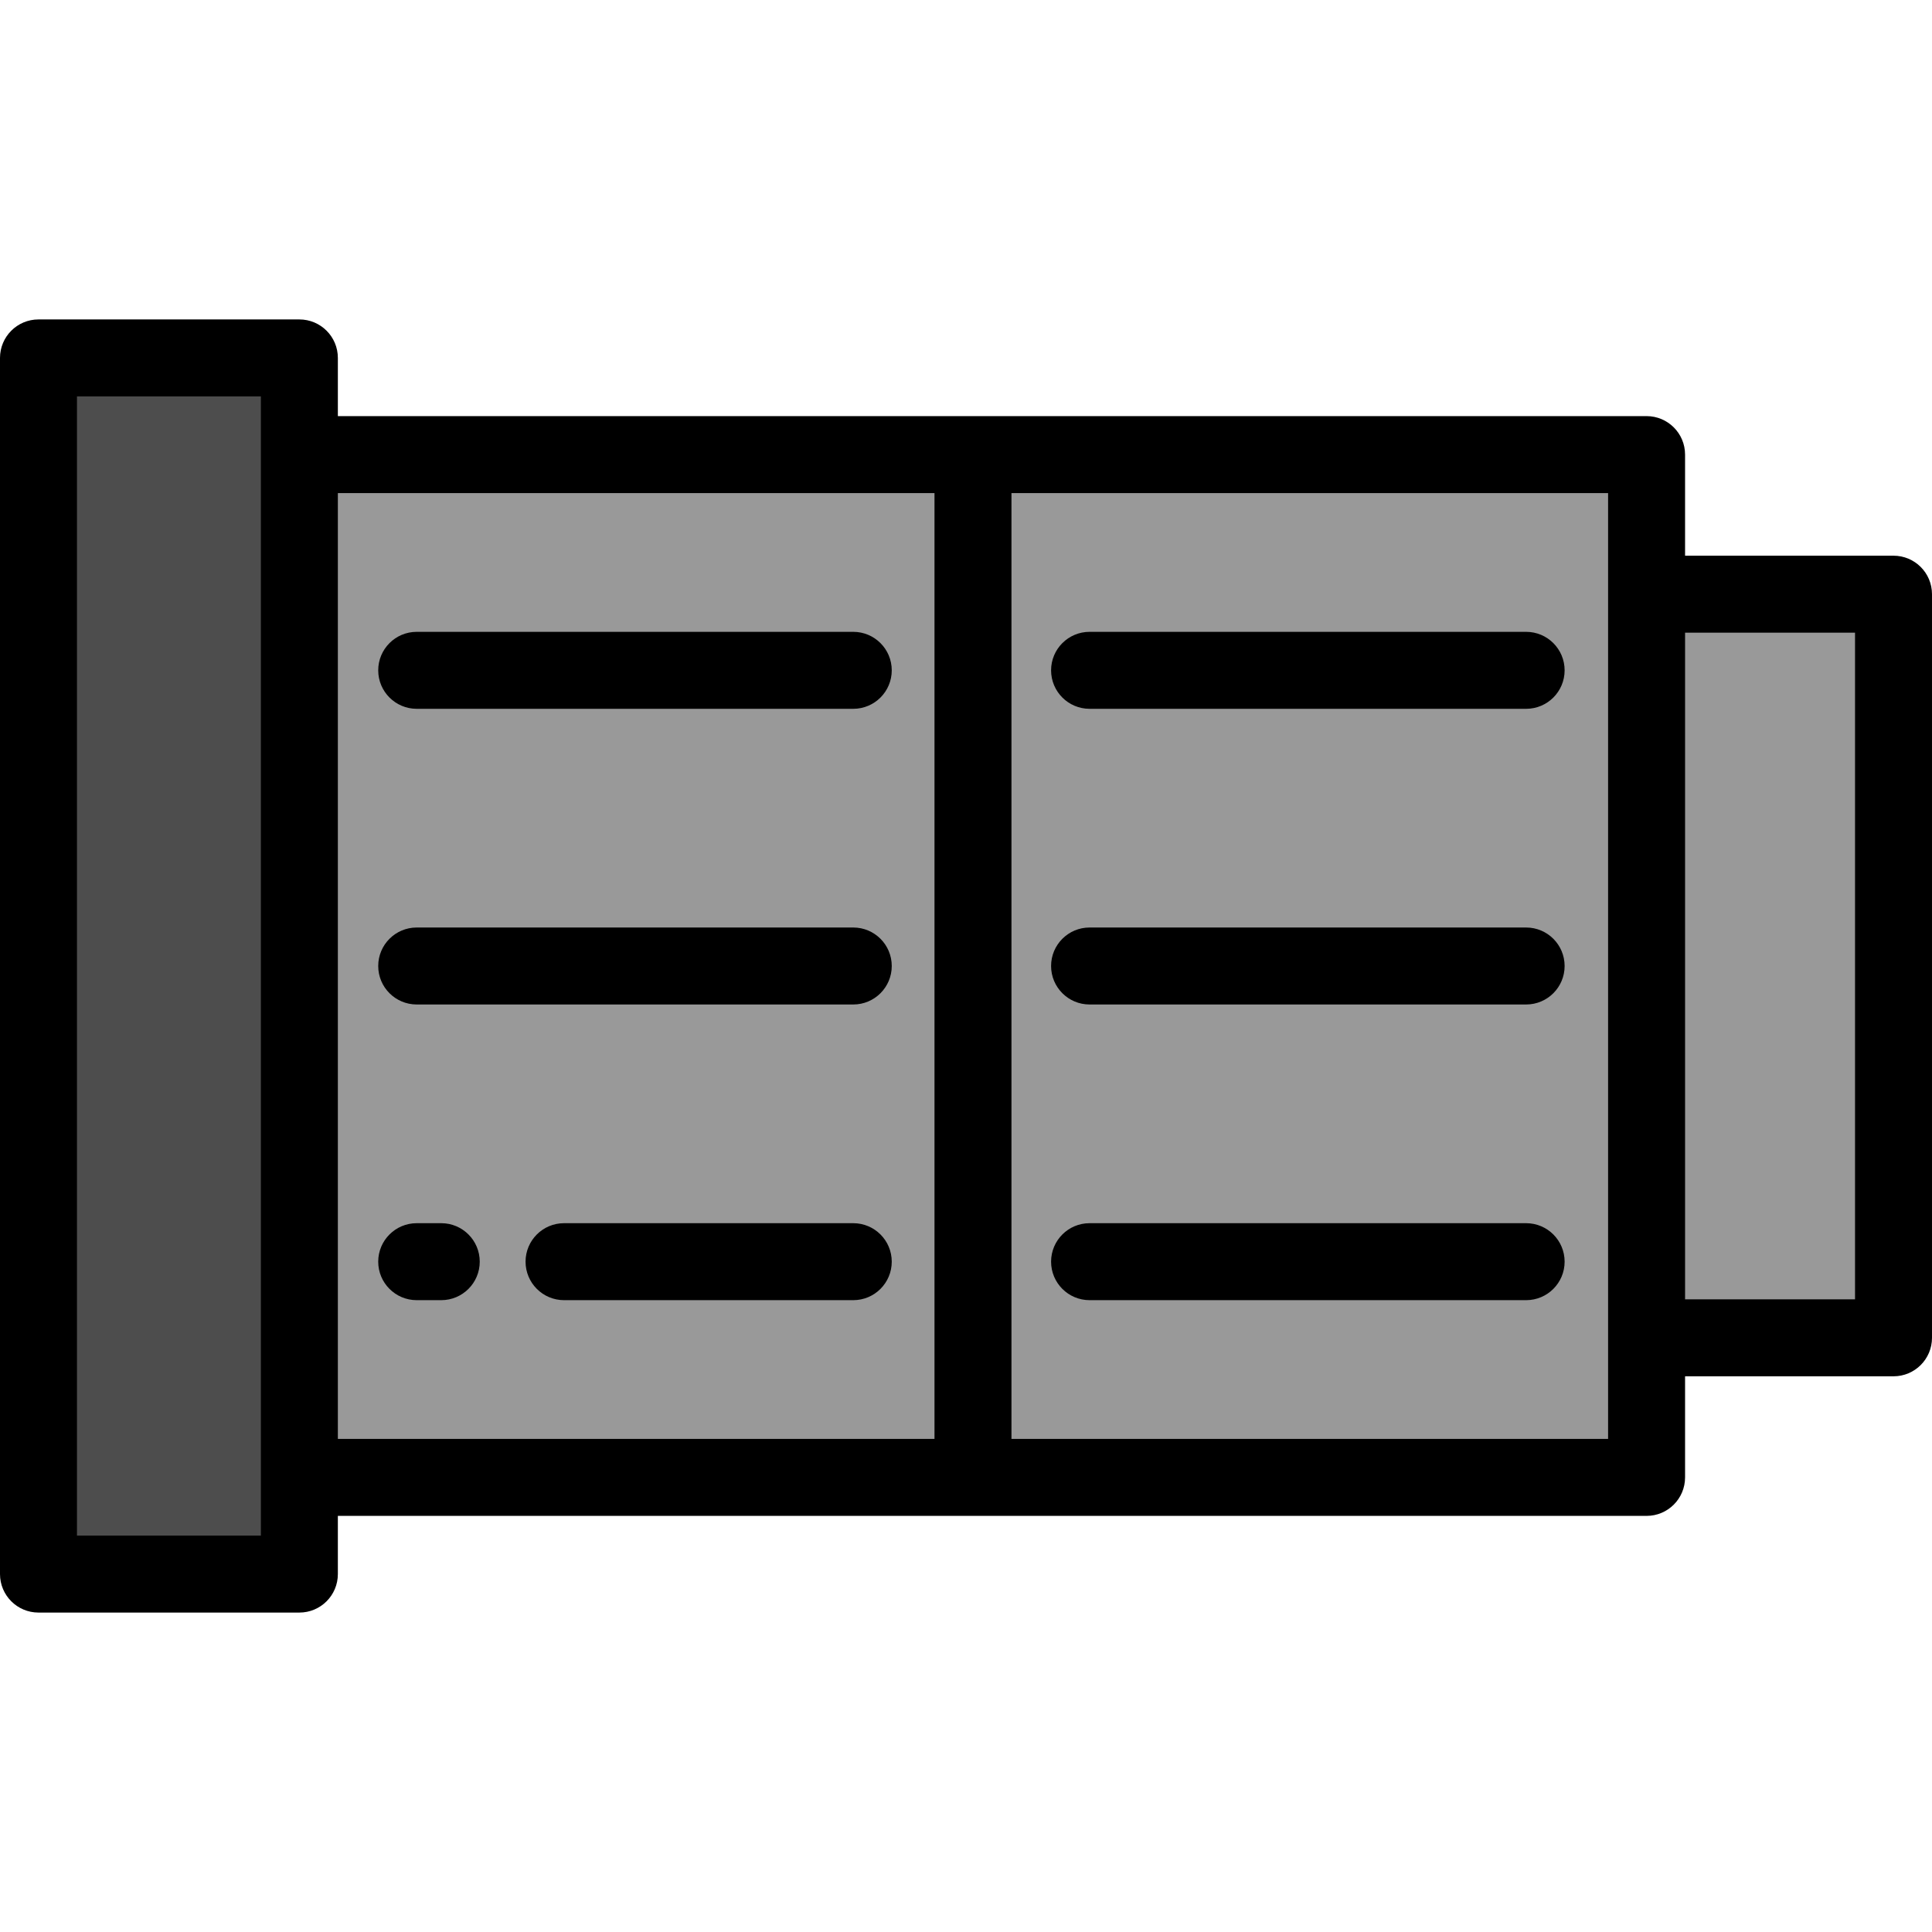
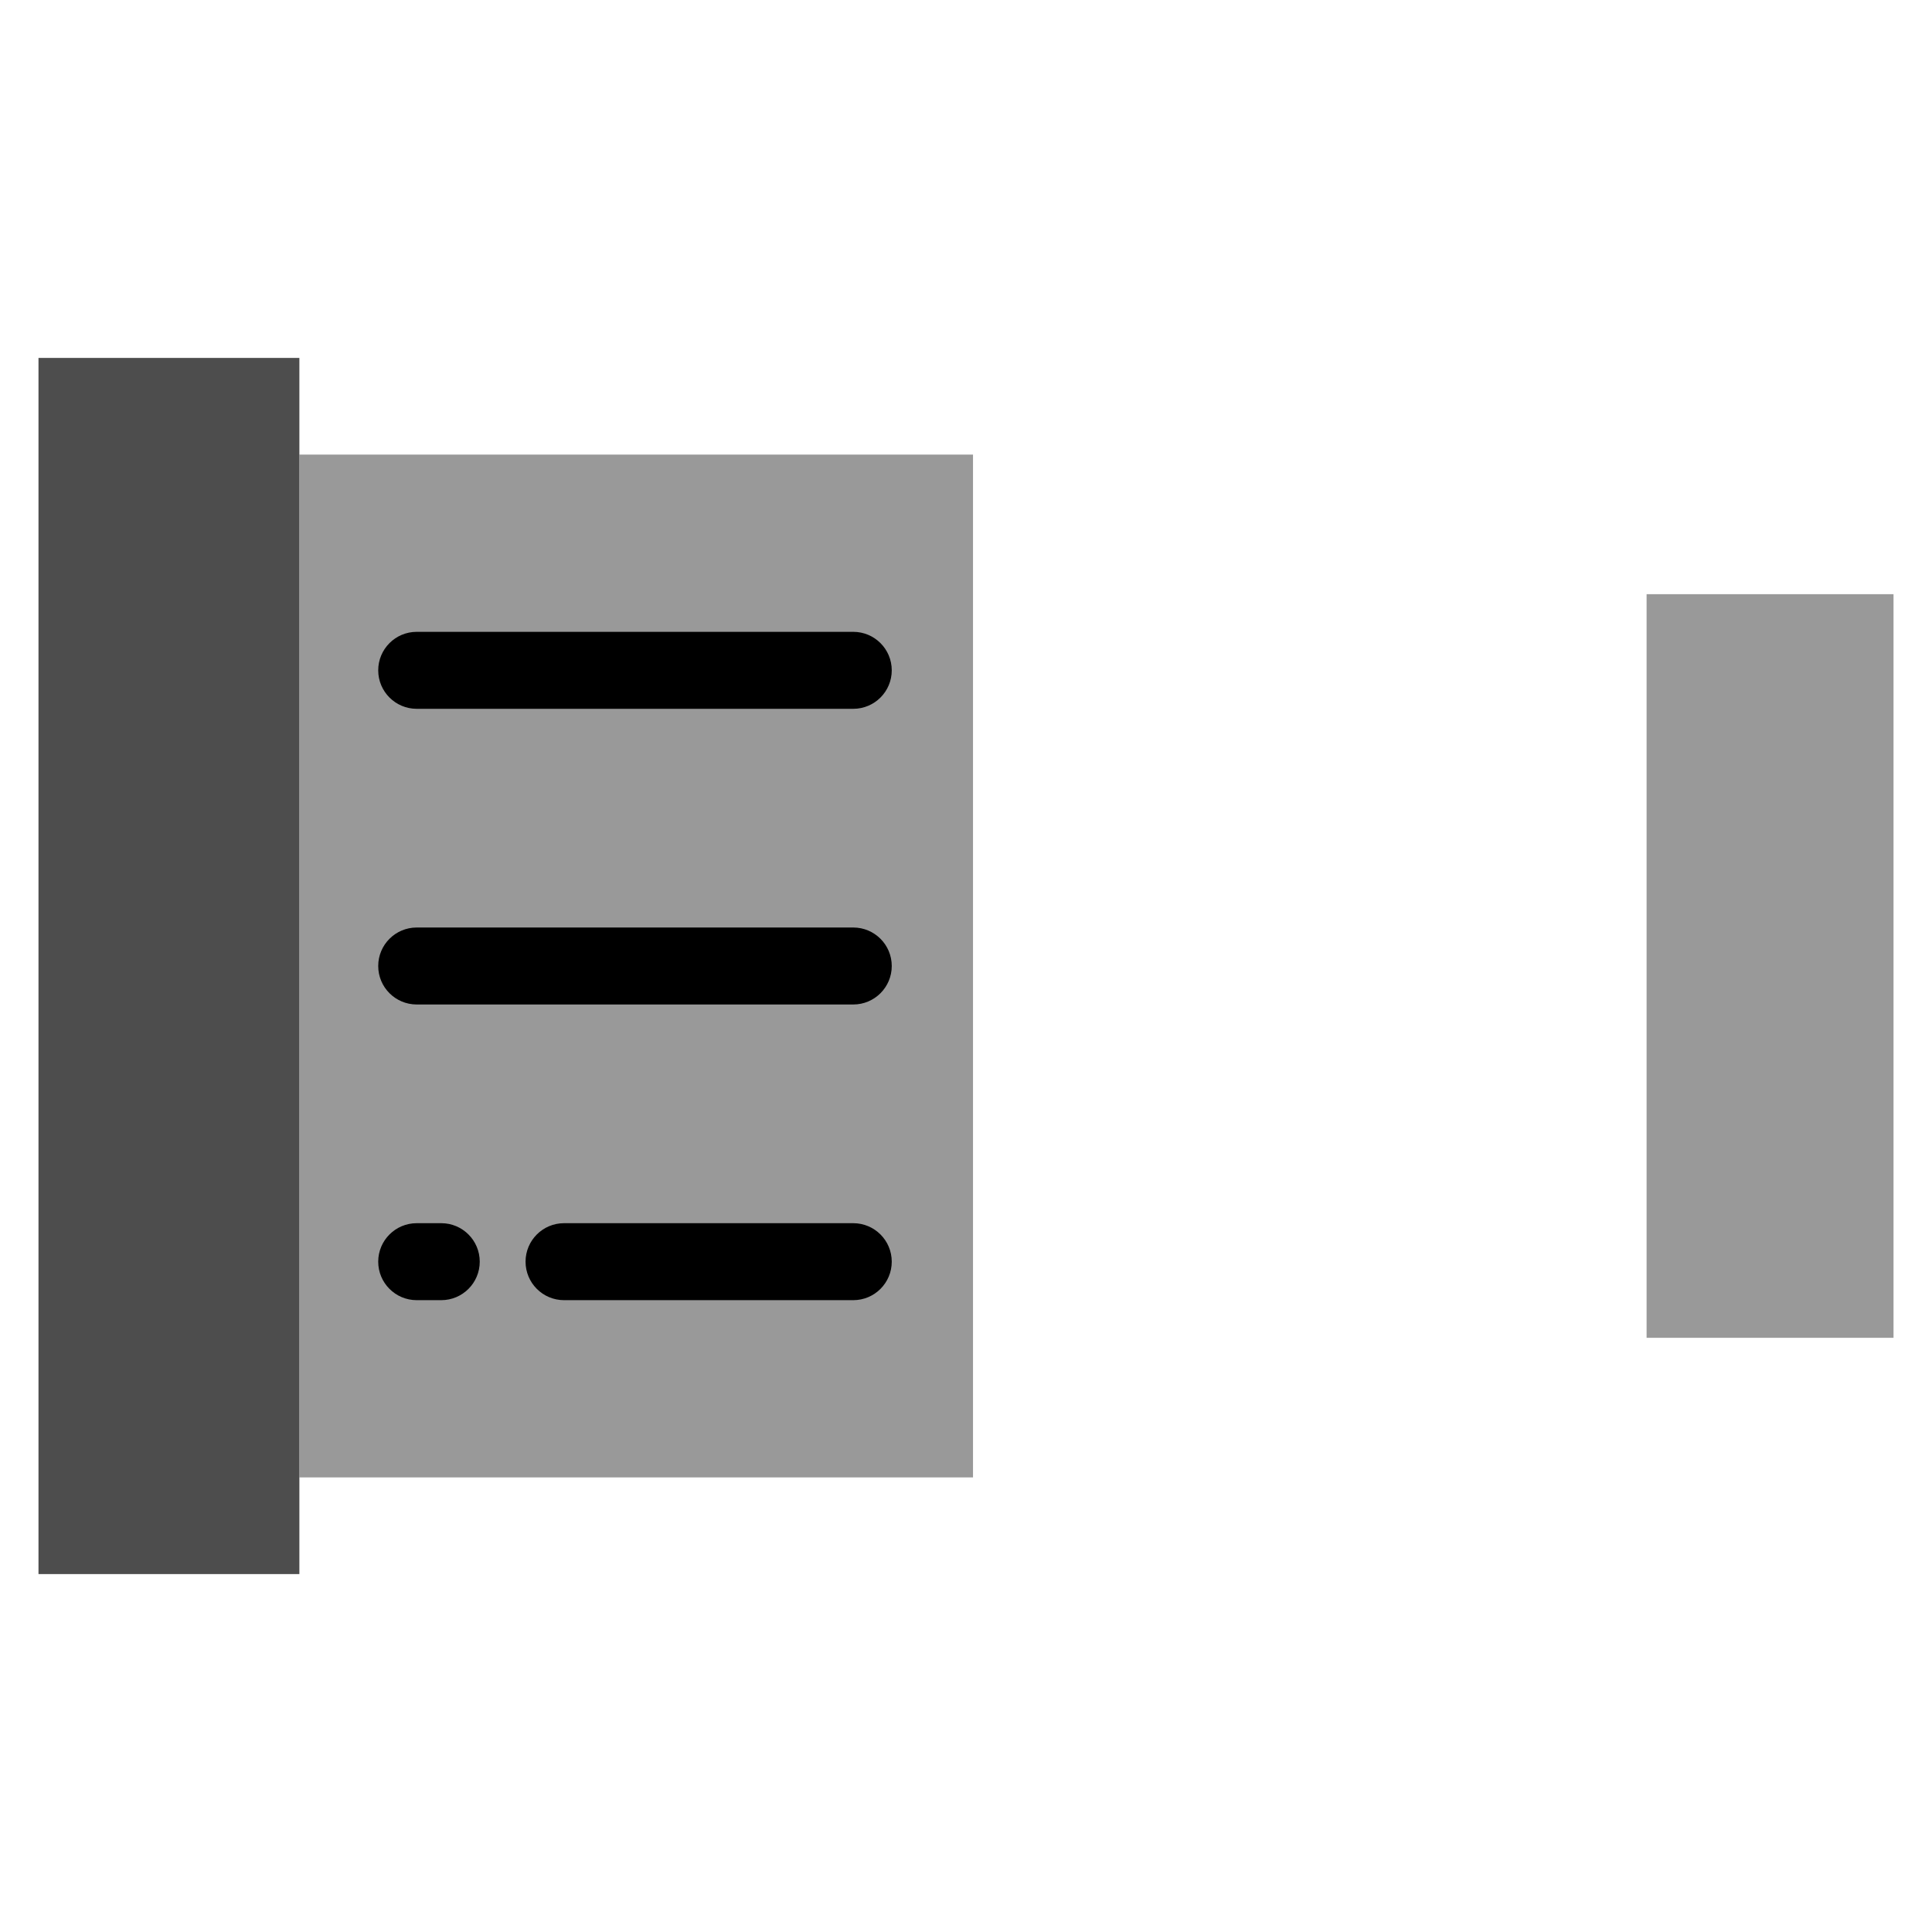
<svg xmlns="http://www.w3.org/2000/svg" version="1.1" id="Layer_1" viewBox="0 0 512 512" xml:space="preserve">
  <rect x="79.34" y="120.473" style="fill:#999999;" width="178.517" height="271.054" />
  <rect x="10.199" y="94.853" style="fill:#4D4D4D;" width="69.138" height="322.295" />
  <g>
-     <rect x="257.846" y="120.473" style="fill:#999999;" width="178.517" height="271.054" />
    <rect x="436.363" y="157.465" style="fill:#999999;" width="65.438" height="197.069" />
  </g>
  <path d="M226.124,167.443H110.43c-5.632,0-10.199,4.567-10.199,10.199s4.567,10.199,10.199,10.199h115.695  c5.632,0,10.199-4.567,10.199-10.199S231.757,167.443,226.124,167.443z" />
  <path d="M226.124,245.801H110.43c-5.632,0-10.199,4.567-10.199,10.199c0,5.632,4.567,10.199,10.199,10.199h115.695  c5.632,0,10.199-4.567,10.199-10.199C236.324,250.368,231.757,245.801,226.124,245.801z" />
  <path d="M226.124,324.158h-76.647c-5.632,0-10.199,4.567-10.199,10.199c0,5.632,4.567,10.199,10.199,10.199h76.647  c5.632,0,10.199-4.567,10.199-10.199C236.324,328.725,231.757,324.158,226.124,324.158z" />
  <path d="M116.938,324.158h-6.508c-5.632,0-10.199,4.567-10.199,10.199c0,5.632,4.567,10.199,10.199,10.199h6.508  c5.632,0,10.199-4.567,10.199-10.199C127.137,328.725,122.571,324.158,116.938,324.158z" />
-   <path d="M404.441,167.443H288.747c-5.632,0-10.199,4.567-10.199,10.199s4.567,10.199,10.199,10.199h115.695  c5.632,0,10.199-4.567,10.199-10.199S410.073,167.443,404.441,167.443z" />
-   <path d="M404.441,245.801H288.747c-5.632,0-10.199,4.567-10.199,10.199c0,5.632,4.567,10.199,10.199,10.199h115.695  c5.632,0,10.199-4.567,10.199-10.199C414.64,250.368,410.073,245.801,404.441,245.801z" />
-   <path d="M404.441,324.158H288.747c-5.632,0-10.199,4.567-10.199,10.199c0,5.632,4.567,10.199,10.199,10.199h115.695  c5.632,0,10.199-4.567,10.199-10.199C414.64,328.725,410.073,324.158,404.441,324.158z" />
-   <path d="M89.537,110.275V94.853c0-5.632-4.567-10.199-10.199-10.199H10.199C4.567,84.653,0,89.221,0,94.853v322.295  c0,5.632,4.567,10.199,10.199,10.199h69.138c5.632,0,10.199-4.567,10.199-10.199v-15.422h346.825  c5.632,0,10.199-4.567,10.199-10.199v-26.792h55.24c5.632,0,10.199-4.567,10.199-10.199V157.465c0-5.632-4.567-10.199-10.199-10.199  h-55.24v-26.792c0-5.632-4.567-10.199-10.199-10.199H89.537z M69.138,406.948h-48.74V105.052h48.74  C69.138,105.052,69.138,406.948,69.138,406.948z M89.537,130.673H247.65v250.654H89.537V130.673z M426.162,381.327H268.048V130.673  h158.113v250.654H426.162z M491.602,344.335h-45.041V167.665h45.041V344.335z" />
</svg>